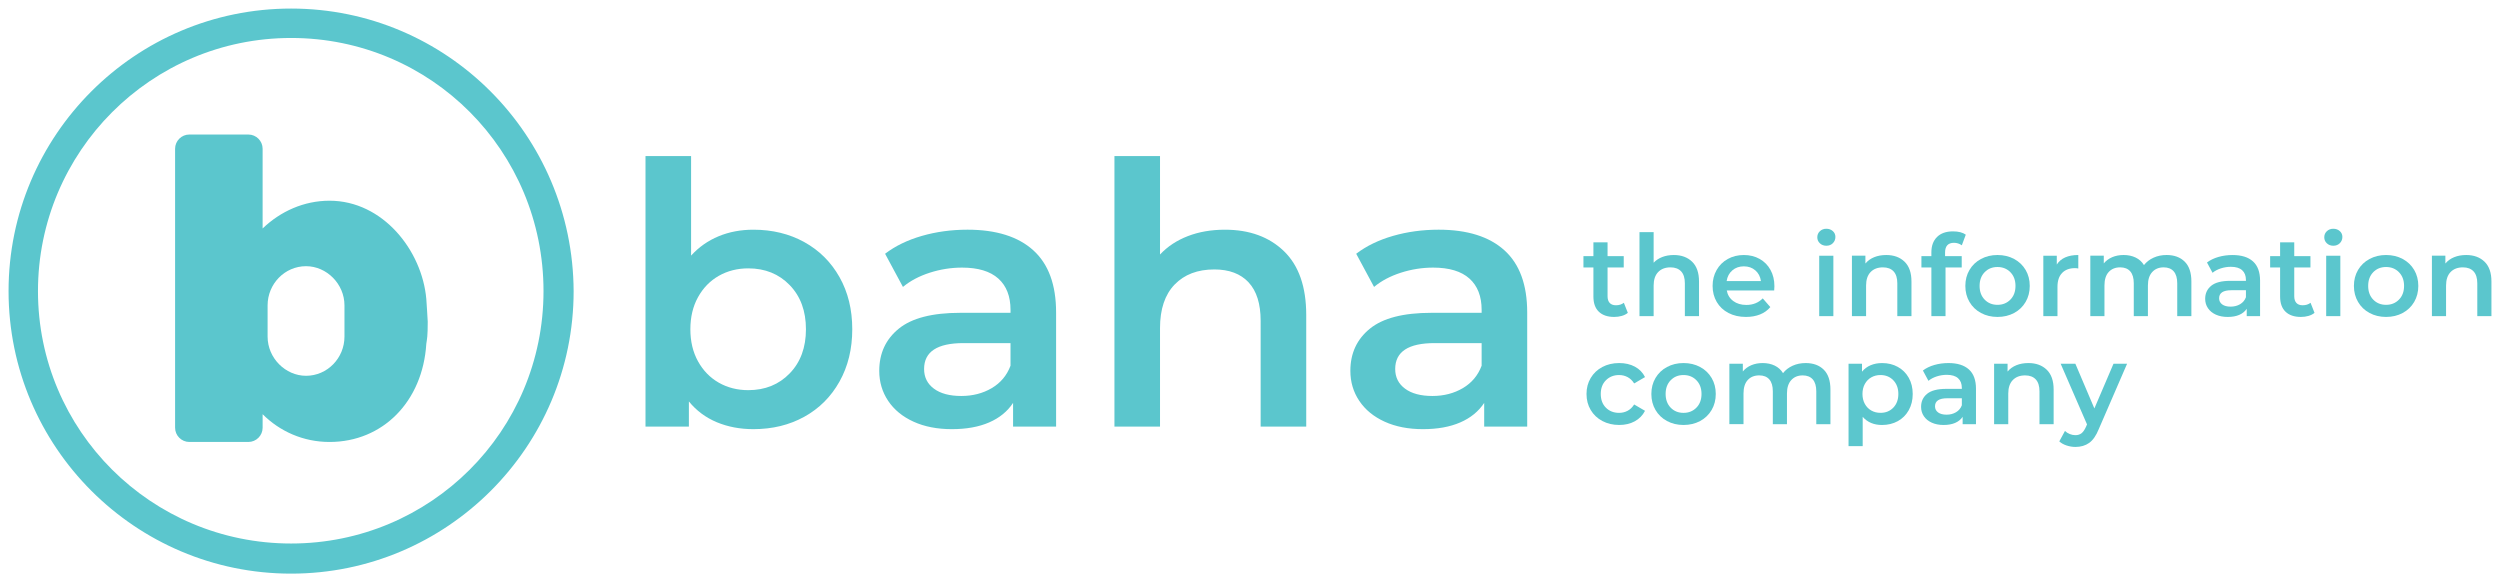
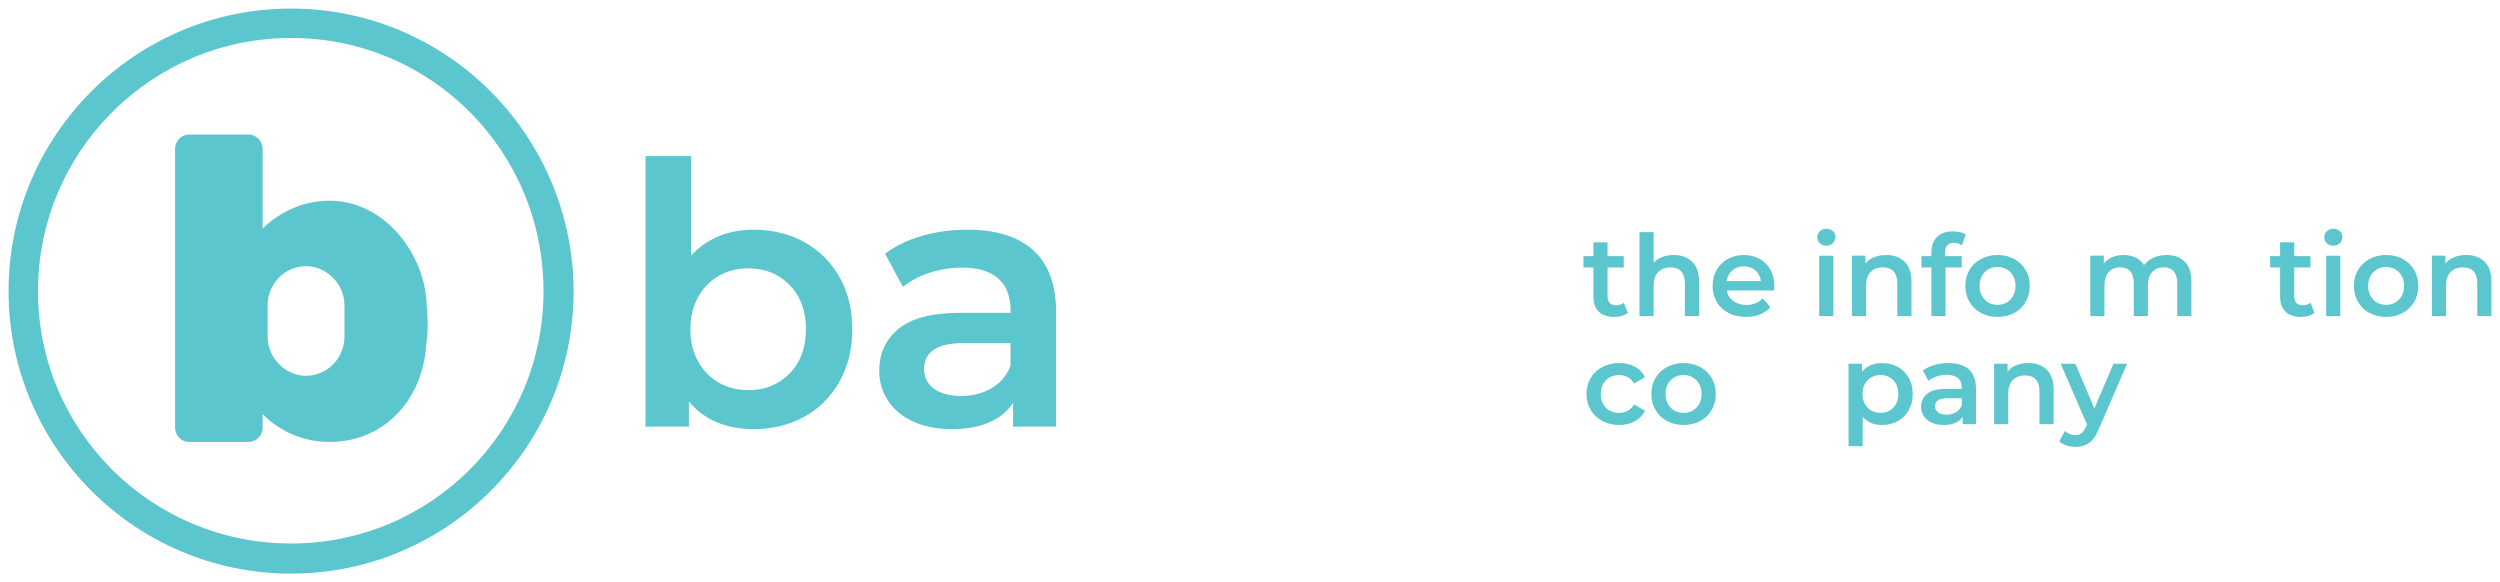
<svg xmlns="http://www.w3.org/2000/svg" id="Layer_1" x="0px" y="0px" viewBox="0 0 292 68" style="enable-background:new 0 0 292 68;" xml:space="preserve">
  <style type="text/css">	.st0{fill:#5BC6CD;}</style>
  <g id="circle">
    <path class="st0" d="M49.793,34.914c-0.499-5.652-5.071-11.471-11.305-11.471  c-2.992,0-5.736,1.247-7.814,3.242v-9.31c0-0.914-0.748-1.662-1.662-1.662H22.113  c-0.914,0-1.662,0.748-1.662,1.662v32.584c0,0.914,0.748,1.662,1.662,1.662h6.899  c0.914,0,1.662-0.748,1.662-1.662V48.38c1.995,1.995,4.738,3.242,7.814,3.242  c6.234,0,10.889-4.738,11.305-11.471c0.083-0.582,0.166-0.831,0.166-2.577  C49.877,36.327,49.877,35.995,49.793,34.914z M40.234,39.32  c0,2.494-1.995,4.572-4.489,4.572c-2.411,0-4.489-2.078-4.489-4.572v-3.657  c0-2.494,1.995-4.572,4.489-4.572c2.411,0,4.489,2.078,4.489,4.572V39.32z" />
    <path class="st0" d="M34,1C15.796,1,1,15.796,1,34s14.796,33,33,33s33-14.796,33-33  C66.917,15.796,52.204,1,34,1z M34.002,63.482c-16.358,0-29.567-13.209-29.567-29.48  S17.644,4.435,34.002,4.435s29.48,13.209,29.48,29.567  S50.273,63.482,34.002,63.482z" />
  </g>
  <g>
    <path class="st0" d="M93.943,28.277c1.747,0.966,3.116,2.328,4.111,4.089  c0.994,1.76,1.491,3.79,1.491,6.09c0,2.3-0.497,4.337-1.491,6.112  c-0.995,1.775-2.365,3.145-4.111,4.109c-1.746,0.966-3.726,1.448-5.941,1.448  c-1.561,0-2.988-0.27-4.281-0.809c-1.291-0.539-2.379-1.348-3.259-2.427v2.938  H75.395V18.225h5.324v11.628c0.909-0.994,1.981-1.747,3.216-2.258  c1.235-0.512,2.59-0.766,4.067-0.766C90.217,26.83,92.197,27.313,93.943,28.277   M92.24,43.609c1.263-1.305,1.895-3.024,1.895-5.153  c0-2.13-0.632-3.847-1.895-5.153c-1.264-1.305-2.876-1.958-4.835-1.958  c-1.277,0-2.427,0.291-3.45,0.873c-1.021,0.582-1.83,1.413-2.427,2.491  c-0.597,1.08-0.894,2.329-0.894,3.748c0,1.42,0.297,2.67,0.894,3.747  c0.597,1.08,1.406,1.91,2.427,2.493c1.023,0.582,2.173,0.873,3.45,0.873  C89.365,45.569,90.977,44.916,92.24,43.609" />
    <path class="st0" d="M120.689,29.235c1.775,1.605,2.663,4.026,2.663,7.262v13.33h-5.025  v-2.769c-0.654,0.995-1.584,1.754-2.791,2.279  c-1.206,0.525-2.662,0.788-4.365,0.788c-1.702,0-3.194-0.291-4.471-0.873  c-1.278-0.582-2.266-1.391-2.961-2.428c-0.694-1.036-1.043-2.207-1.043-3.514  c0-2.044,0.76-3.684,2.28-4.92c1.517-1.235,3.91-1.853,7.175-1.853h5.878  v-0.341c0-1.589-0.477-2.811-1.427-3.663c-0.952-0.852-2.364-1.277-4.237-1.277  c-1.279,0-2.535,0.199-3.771,0.596c-1.234,0.398-2.278,0.951-3.13,1.661  l-2.086-3.875c1.191-0.909,2.626-1.605,4.301-2.087s3.45-0.724,5.324-0.724  C116.352,26.829,118.916,27.632,120.689,29.235 M115.834,45.334  c1.036-0.61,1.768-1.484,2.194-2.62v-2.64h-5.494  c-3.066,0-4.6,1.008-4.6,3.024c0,0.966,0.383,1.732,1.15,2.299  c0.766,0.568,1.831,0.853,3.194,0.853  C113.613,46.25,114.798,45.945,115.834,45.334" />
-     <path class="st0" d="M149.97,29.342c1.732,1.676,2.598,4.16,2.598,7.453v13.032h-5.324  V37.476c0-1.987-0.469-3.485-1.406-4.493c-0.936-1.008-2.272-1.512-4.002-1.512  c-1.96,0-3.507,0.59-4.643,1.768c-1.136,1.178-1.703,2.875-1.703,5.089v11.499  h-5.323V18.226h5.323v11.499c0.88-0.936,1.966-1.653,3.259-2.15  c1.291-0.497,2.732-0.746,4.323-0.746  C145.938,26.829,148.237,27.667,149.97,29.342" />
-     <path class="st0" d="M175.715,29.235c1.775,1.605,2.662,4.026,2.662,7.262v13.33h-5.024  v-2.769c-0.654,0.995-1.584,1.754-2.791,2.279  c-1.206,0.525-2.662,0.788-4.365,0.788c-1.703,0-3.194-0.291-4.471-0.873  c-1.278-0.582-2.266-1.391-2.961-2.428c-0.695-1.036-1.043-2.207-1.043-3.514  c0-2.044,0.76-3.684,2.279-4.92c1.518-1.235,3.911-1.853,7.176-1.853h5.878  v-0.341c0-1.589-0.477-2.811-1.427-3.663c-0.952-0.852-2.365-1.277-4.237-1.277  c-1.279,0-2.535,0.199-3.771,0.596c-1.235,0.398-2.278,0.951-3.13,1.661  l-2.086-3.875c1.191-0.909,2.626-1.605,4.301-2.087s3.45-0.724,5.324-0.724  C171.378,26.829,173.941,27.632,175.715,29.235 M170.86,45.334  c1.036-0.61,1.768-1.484,2.194-2.62v-2.64h-5.494  c-3.067,0-4.601,1.008-4.601,3.024c0,0.966,0.384,1.732,1.151,2.299  c0.766,0.568,1.831,0.853,3.194,0.853  C168.638,46.25,169.824,45.945,170.86,45.334" />
  </g>
  <g>
    <path class="st0" d="M190.13,36.542c-0.194,0.158-0.43,0.278-0.708,0.357  c-0.278,0.08-0.571,0.119-0.879,0.119c-0.776,0-1.375-0.203-1.798-0.608  c-0.422-0.405-0.634-0.996-0.634-1.772v-3.398h-1.164v-1.321h1.164v-1.614h1.652  v1.614h1.89v1.321h-1.89v3.358c0,0.344,0.084,0.606,0.251,0.786  c0.167,0.181,0.41,0.271,0.728,0.271c0.37,0,0.678-0.097,0.925-0.29  L190.13,36.542z" />
    <path class="st0" d="M197.639,30.567c0.537,0.52,0.806,1.291,0.806,2.313v4.046h-1.653  v-3.834c0-0.616-0.144-1.081-0.435-1.395c-0.291-0.311-0.706-0.469-1.243-0.469  c-0.608,0-1.089,0.182-1.441,0.548c-0.353,0.366-0.529,0.892-0.529,1.58v3.569  h-1.653v-9.809h1.653v3.569c0.274-0.291,0.611-0.513,1.012-0.667  c0.4-0.154,0.849-0.232,1.341-0.232  C196.387,29.786,197.102,30.047,197.639,30.567" />
    <path class="st0" d="M207.224,33.924h-5.539c0.096,0.52,0.35,0.932,0.759,1.237  c0.411,0.303,0.92,0.456,1.528,0.456c0.776,0,1.414-0.256,1.916-0.766  l0.886,1.017c-0.316,0.379-0.718,0.666-1.202,0.86  c-0.485,0.194-1.031,0.29-1.64,0.29c-0.775,0-1.458-0.153-2.049-0.463  c-0.591-0.308-1.046-0.737-1.369-1.288c-0.322-0.551-0.482-1.174-0.482-1.872  c0-0.687,0.156-1.306,0.47-1.857c0.312-0.55,0.747-0.981,1.302-1.289  c0.555-0.309,1.181-0.463,1.877-0.463c0.688,0,1.302,0.152,1.844,0.456  c0.542,0.304,0.966,0.732,1.269,1.283c0.304,0.55,0.457,1.187,0.457,1.91  C207.25,33.55,207.241,33.713,207.224,33.924 M202.339,31.578  c-0.366,0.313-0.589,0.73-0.667,1.25h4.005  c-0.071-0.511-0.287-0.926-0.648-1.244c-0.361-0.316-0.811-0.475-1.349-0.475  C203.152,31.109,202.704,31.264,202.339,31.578" />
    <path class="st0" d="M212.564,28.419c-0.203-0.189-0.304-0.425-0.304-0.708  s0.102-0.518,0.304-0.708s0.454-0.284,0.754-0.284  c0.299,0,0.55,0.091,0.753,0.271c0.204,0.181,0.304,0.408,0.304,0.681  c0,0.29-0.1,0.535-0.297,0.734c-0.198,0.198-0.452,0.297-0.76,0.297  C213.018,28.703,212.767,28.608,212.564,28.419 M212.484,29.866h1.653v7.059h-1.653  V29.866z" />
    <path class="st0" d="M222.453,30.567c0.537,0.52,0.806,1.291,0.806,2.313v4.046h-1.653  v-3.834c0-0.616-0.145-1.081-0.435-1.395c-0.291-0.311-0.706-0.469-1.244-0.469  c-0.607,0-1.089,0.182-1.441,0.548c-0.352,0.366-0.528,0.892-0.528,1.58v3.569  h-1.653v-7.059h1.574v0.912c0.272-0.327,0.616-0.572,1.03-0.741  c0.415-0.167,0.882-0.251,1.402-0.251  C221.201,29.786,221.916,30.047,222.453,30.567" />
    <path class="st0" d="M227.185,29.496v0.423h1.944v1.321h-1.891v5.685h-1.653v-5.685  h-1.163v-1.321h1.163V29.47c0-0.758,0.221-1.356,0.661-1.792  c0.44-0.435,1.062-0.654,1.865-0.654c0.634,0,1.132,0.128,1.493,0.384  l-0.463,1.243c-0.281-0.195-0.586-0.291-0.911-0.291  C227.534,28.359,227.185,28.738,227.185,29.496" />
    <path class="st0" d="M231.377,36.555c-0.573-0.308-1.02-0.738-1.342-1.289  c-0.323-0.55-0.483-1.174-0.483-1.871c0-0.695,0.16-1.317,0.483-1.865  c0.322-0.546,0.768-0.974,1.342-1.282c0.572-0.308,1.217-0.463,1.93-0.463  c0.723,0,1.37,0.154,1.944,0.463c0.572,0.308,1.019,0.736,1.342,1.282  c0.322,0.547,0.482,1.169,0.482,1.865c0,0.696-0.16,1.32-0.482,1.871  c-0.323,0.551-0.769,0.981-1.342,1.289c-0.574,0.308-1.222,0.463-1.944,0.463  C232.593,37.018,231.949,36.864,231.377,36.555 M234.813,34.995  c0.397-0.405,0.596-0.938,0.596-1.6c0-0.661-0.199-1.194-0.596-1.6  c-0.397-0.405-0.899-0.608-1.507-0.608c-0.609,0-1.109,0.203-1.5,0.608  c-0.393,0.405-0.589,0.938-0.589,1.6c0,0.661,0.196,1.194,0.589,1.6  c0.391,0.406,0.891,0.609,1.5,0.609C233.914,35.604,234.416,35.401,234.813,34.995  " />
-     <path class="st0" d="M242.745,29.786v1.573c-0.141-0.026-0.269-0.04-0.383-0.04  c-0.644,0-1.146,0.188-1.507,0.562c-0.362,0.375-0.542,0.914-0.542,1.62v3.424  h-1.653v-7.059h1.573v1.031C240.71,30.156,241.547,29.786,242.745,29.786" />
    <path class="st0" d="M255.173,30.56c0.521,0.515,0.78,1.289,0.78,2.32v4.045h-1.652  V33.092c0-0.617-0.137-1.082-0.41-1.396c-0.273-0.311-0.666-0.469-1.176-0.469  c-0.555,0-1.001,0.183-1.335,0.549c-0.336,0.365-0.503,0.887-0.503,1.566v3.582  h-1.652V33.092c0-0.617-0.137-1.082-0.41-1.396  c-0.273-0.311-0.665-0.469-1.177-0.469c-0.563,0-1.01,0.181-1.341,0.542  c-0.331,0.362-0.496,0.886-0.496,1.573v3.582h-1.652v-7.059h1.573v0.899  c0.264-0.316,0.595-0.559,0.991-0.728c0.397-0.167,0.839-0.251,1.322-0.251  c0.528,0,0.998,0.1,1.408,0.298c0.41,0.198,0.734,0.491,0.972,0.879  c0.291-0.37,0.665-0.659,1.124-0.866c0.459-0.208,0.966-0.311,1.52-0.311  C253.947,29.786,254.653,30.044,255.173,30.56" />
-     <path class="st0" d="M263.151,30.534c0.551,0.498,0.826,1.25,0.826,2.254v4.138h-1.559  v-0.86c-0.205,0.309-0.492,0.544-0.867,0.708s-0.826,0.245-1.356,0.245  c-0.528,0-0.991-0.091-1.387-0.271c-0.397-0.18-0.703-0.432-0.92-0.754  c-0.215-0.322-0.324-0.685-0.324-1.091c0-0.634,0.236-1.143,0.708-1.527  c0.472-0.384,1.213-0.574,2.227-0.574h1.825v-0.106  c0-0.494-0.149-0.873-0.443-1.137c-0.296-0.265-0.734-0.397-1.315-0.397  c-0.396,0-0.787,0.061-1.17,0.185c-0.383,0.123-0.708,0.295-0.972,0.515  l-0.648-1.202c0.37-0.282,0.816-0.499,1.335-0.649  c0.52-0.149,1.071-0.224,1.653-0.224  C261.805,29.787,262.601,30.036,263.151,30.534 M261.644,35.531  c0.321-0.189,0.549-0.461,0.681-0.813v-0.819h-1.706  c-0.951,0-1.427,0.312-1.427,0.939c0,0.299,0.119,0.537,0.357,0.714  s0.567,0.264,0.992,0.264C260.954,35.815,261.323,35.72,261.644,35.531" />
    <path class="st0" d="M270.336,36.542c-0.194,0.158-0.429,0.278-0.707,0.357  c-0.278,0.08-0.571,0.119-0.88,0.119c-0.775,0-1.375-0.203-1.797-0.608  c-0.423-0.405-0.635-0.996-0.635-1.772v-3.398h-1.164v-1.321h1.164v-1.614h1.652  v1.614h1.891v1.321h-1.891v3.358c0,0.344,0.084,0.606,0.251,0.786  c0.167,0.181,0.411,0.271,0.728,0.271c0.37,0,0.679-0.097,0.925-0.29  L270.336,36.542z" />
    <path class="st0" d="M271.777,28.419c-0.202-0.189-0.303-0.425-0.303-0.708  s0.102-0.518,0.303-0.708c0.203-0.189,0.455-0.284,0.754-0.284  c0.299,0,0.551,0.091,0.754,0.271c0.203,0.181,0.304,0.408,0.304,0.681  c0,0.29-0.1,0.535-0.298,0.734c-0.198,0.198-0.451,0.297-0.76,0.297  C272.232,28.703,271.98,28.608,271.777,28.419 M271.698,29.866h1.653v7.059h-1.653  V29.866z" />
    <path class="st0" d="M276.762,36.555c-0.573-0.308-1.02-0.738-1.342-1.289  c-0.323-0.55-0.483-1.174-0.483-1.871c0-0.695,0.16-1.317,0.483-1.865  c0.322-0.546,0.768-0.974,1.342-1.282c0.572-0.308,1.216-0.463,1.93-0.463  c0.723,0,1.371,0.154,1.944,0.463c0.571,0.308,1.019,0.736,1.341,1.282  c0.32,0.547,0.482,1.169,0.482,1.865c0,0.696-0.161,1.32-0.482,1.871  c-0.323,0.551-0.77,0.981-1.341,1.289c-0.573,0.308-1.222,0.463-1.944,0.463  C277.978,37.018,277.334,36.864,276.762,36.555 M280.199,34.995  c0.397-0.405,0.596-0.938,0.596-1.6c0-0.661-0.199-1.194-0.596-1.6  c-0.397-0.405-0.899-0.608-1.507-0.608c-0.609,0-1.109,0.203-1.501,0.608  c-0.392,0.405-0.588,0.938-0.588,1.6c0,0.661,0.196,1.194,0.588,1.6  c0.392,0.406,0.892,0.609,1.501,0.609C279.3,35.604,279.801,35.401,280.199,34.995  " />
    <path class="st0" d="M290.194,30.567c0.537,0.52,0.806,1.291,0.806,2.313v4.046h-1.653  v-3.834c0-0.616-0.145-1.081-0.435-1.395c-0.292-0.311-0.707-0.469-1.244-0.469  c-0.608,0-1.089,0.182-1.441,0.548c-0.352,0.366-0.528,0.892-0.528,1.58v3.569  h-1.653v-7.059h1.573v0.912c0.272-0.327,0.617-0.572,1.031-0.741  c0.415-0.167,0.881-0.251,1.401-0.251  C288.942,29.786,289.655,30.047,290.194,30.567" />
    <path class="st0" d="M187.156,49.174c-0.582-0.308-1.036-0.738-1.363-1.289  c-0.326-0.55-0.489-1.174-0.489-1.871c0-0.696,0.163-1.317,0.489-1.864  c0.327-0.547,0.778-0.975,1.356-1.283c0.576-0.308,1.237-0.463,1.976-0.463  c0.696,0,1.306,0.141,1.831,0.423c0.524,0.282,0.919,0.687,1.183,1.217  l-1.269,0.74c-0.204-0.326-0.457-0.57-0.76-0.734  c-0.304-0.163-0.637-0.245-0.999-0.245c-0.617,0-1.129,0.202-1.533,0.602  c-0.405,0.401-0.609,0.937-0.609,1.607c0,0.67,0.201,1.205,0.602,1.606  c0.401,0.402,0.914,0.602,1.54,0.602c0.362,0,0.694-0.081,0.999-0.244  c0.303-0.163,0.556-0.408,0.76-0.734l1.269,0.74  c-0.273,0.529-0.672,0.937-1.196,1.224c-0.525,0.286-1.13,0.429-1.818,0.429  C188.394,49.637,187.737,49.482,187.156,49.174" />
    <path class="st0" d="M194.704,49.174c-0.573-0.308-1.02-0.739-1.342-1.289  c-0.323-0.55-0.483-1.174-0.483-1.871s0.16-1.318,0.483-1.865  c0.322-0.546,0.768-0.974,1.342-1.282c0.572-0.308,1.217-0.463,1.93-0.463  c0.723,0,1.371,0.154,1.944,0.463c0.572,0.308,1.019,0.736,1.342,1.282  c0.322,0.546,0.482,1.168,0.482,1.865s-0.16,1.32-0.482,1.871  c-0.323,0.55-0.769,0.981-1.342,1.289c-0.573,0.308-1.222,0.463-1.944,0.463  C195.921,49.637,195.276,49.483,194.704,49.174 M198.141,47.614  c0.397-0.405,0.596-0.939,0.596-1.6c0-0.661-0.199-1.194-0.596-1.6  s-0.899-0.609-1.507-0.609c-0.609,0-1.109,0.204-1.5,0.609  c-0.393,0.405-0.589,0.938-0.589,1.6c0,0.66,0.196,1.194,0.589,1.6  c0.391,0.405,0.891,0.608,1.5,0.608  C197.242,48.222,197.744,48.019,198.141,47.614" />
-     <path class="st0" d="M213.014,43.178c0.52,0.515,0.78,1.289,0.78,2.32v4.046h-1.652  v-3.834c0-0.617-0.137-1.082-0.41-1.395c-0.273-0.312-0.666-0.469-1.176-0.469  c-0.555,0-1.002,0.182-1.336,0.548c-0.335,0.366-0.502,0.888-0.502,1.566v3.583  h-1.652v-3.834c0-0.617-0.137-1.082-0.411-1.395  c-0.272-0.312-0.665-0.469-1.176-0.469c-0.563,0-1.01,0.18-1.341,0.541  c-0.331,0.362-0.496,0.886-0.496,1.573v3.583h-1.652V42.485h1.573v0.899  c0.264-0.317,0.595-0.56,0.991-0.728c0.397-0.167,0.839-0.251,1.322-0.251  c0.528,0,0.998,0.099,1.407,0.297c0.411,0.199,0.735,0.491,0.973,0.879  c0.29-0.37,0.665-0.658,1.125-0.866c0.458-0.208,0.965-0.31,1.519-0.31  C211.789,42.405,212.494,42.662,213.014,43.178" />
    <path class="st0" d="M221.666,42.855c0.542,0.299,0.968,0.723,1.276,1.269  c0.309,0.547,0.463,1.176,0.463,1.891c0,0.714-0.153,1.347-0.463,1.897  c-0.308,0.551-0.734,0.977-1.276,1.276c-0.541,0.299-1.156,0.45-1.843,0.45  c-0.952,0-1.705-0.317-2.261-0.952v3.425h-1.652v-9.624h1.572v0.925  c0.274-0.335,0.611-0.587,1.012-0.754c0.4-0.167,0.844-0.251,1.328-0.251  C220.51,42.405,221.125,42.554,221.666,42.855 M221.138,47.614  c0.392-0.405,0.589-0.939,0.589-1.6c0-0.661-0.197-1.194-0.589-1.6  c-0.393-0.405-0.893-0.609-1.5-0.609c-0.398,0-0.754,0.091-1.072,0.271  c-0.316,0.18-0.567,0.438-0.753,0.773c-0.184,0.336-0.277,0.724-0.277,1.164  c0,0.44,0.093,0.828,0.277,1.163c0.185,0.335,0.436,0.593,0.753,0.773  c0.318,0.181,0.674,0.271,1.072,0.271  C220.245,48.222,220.745,48.019,221.138,47.614" />
    <path class="st0" d="M229.969,43.152c0.551,0.498,0.826,1.249,0.826,2.254v4.138h-1.559  v-0.86c-0.204,0.308-0.493,0.544-0.867,0.708  c-0.375,0.163-0.826,0.245-1.356,0.245c-0.528,0-0.991-0.091-1.387-0.271  c-0.397-0.181-0.703-0.432-0.92-0.754c-0.215-0.322-0.324-0.685-0.324-1.091  c0-0.635,0.236-1.144,0.708-1.527c0.472-0.384,1.213-0.574,2.227-0.574h1.825  v-0.107c0-0.493-0.148-0.872-0.443-1.137c-0.295-0.264-0.734-0.396-1.315-0.396  c-0.397,0-0.787,0.061-1.169,0.184c-0.384,0.124-0.709,0.296-0.973,0.516  l-0.648-1.203c0.37-0.281,0.815-0.498,1.335-0.648  c0.52-0.149,1.071-0.224,1.653-0.224  C228.622,42.405,229.417,42.654,229.969,43.152 M228.462,48.149  c0.322-0.189,0.548-0.461,0.681-0.813v-0.819h-1.706  c-0.951,0-1.428,0.312-1.428,0.939c0,0.299,0.12,0.537,0.358,0.714  c0.238,0.176,0.568,0.264,0.991,0.264  C227.772,48.434,228.141,48.339,228.462,48.149" />
    <path class="st0" d="M239.058,43.185c0.538,0.52,0.807,1.291,0.807,2.313v4.046h-1.653  v-3.834c0-0.617-0.144-1.081-0.435-1.395c-0.292-0.312-0.707-0.469-1.244-0.469  c-0.608,0-1.089,0.182-1.441,0.548c-0.352,0.366-0.528,0.892-0.528,1.579v3.57  h-1.653V42.485h1.573v0.912c0.273-0.327,0.617-0.573,1.031-0.741  s0.881-0.251,1.402-0.251C237.807,42.405,238.52,42.665,239.058,43.185" />
    <path class="st0" d="M248.444,42.484l-3.305,7.628c-0.308,0.767-0.683,1.306-1.125,1.62  c-0.44,0.312-0.973,0.47-1.598,0.47c-0.353,0-0.701-0.058-1.045-0.172  c-0.343-0.115-0.626-0.273-0.846-0.476l0.661-1.217  c0.158,0.15,0.346,0.269,0.561,0.358c0.216,0.087,0.434,0.132,0.655,0.132  c0.29,0,0.53-0.076,0.721-0.225c0.188-0.15,0.363-0.401,0.521-0.754  l0.119-0.277l-3.079-7.086h1.718l2.22,5.222l2.234-5.222H248.444z" />
  </g>
</svg>